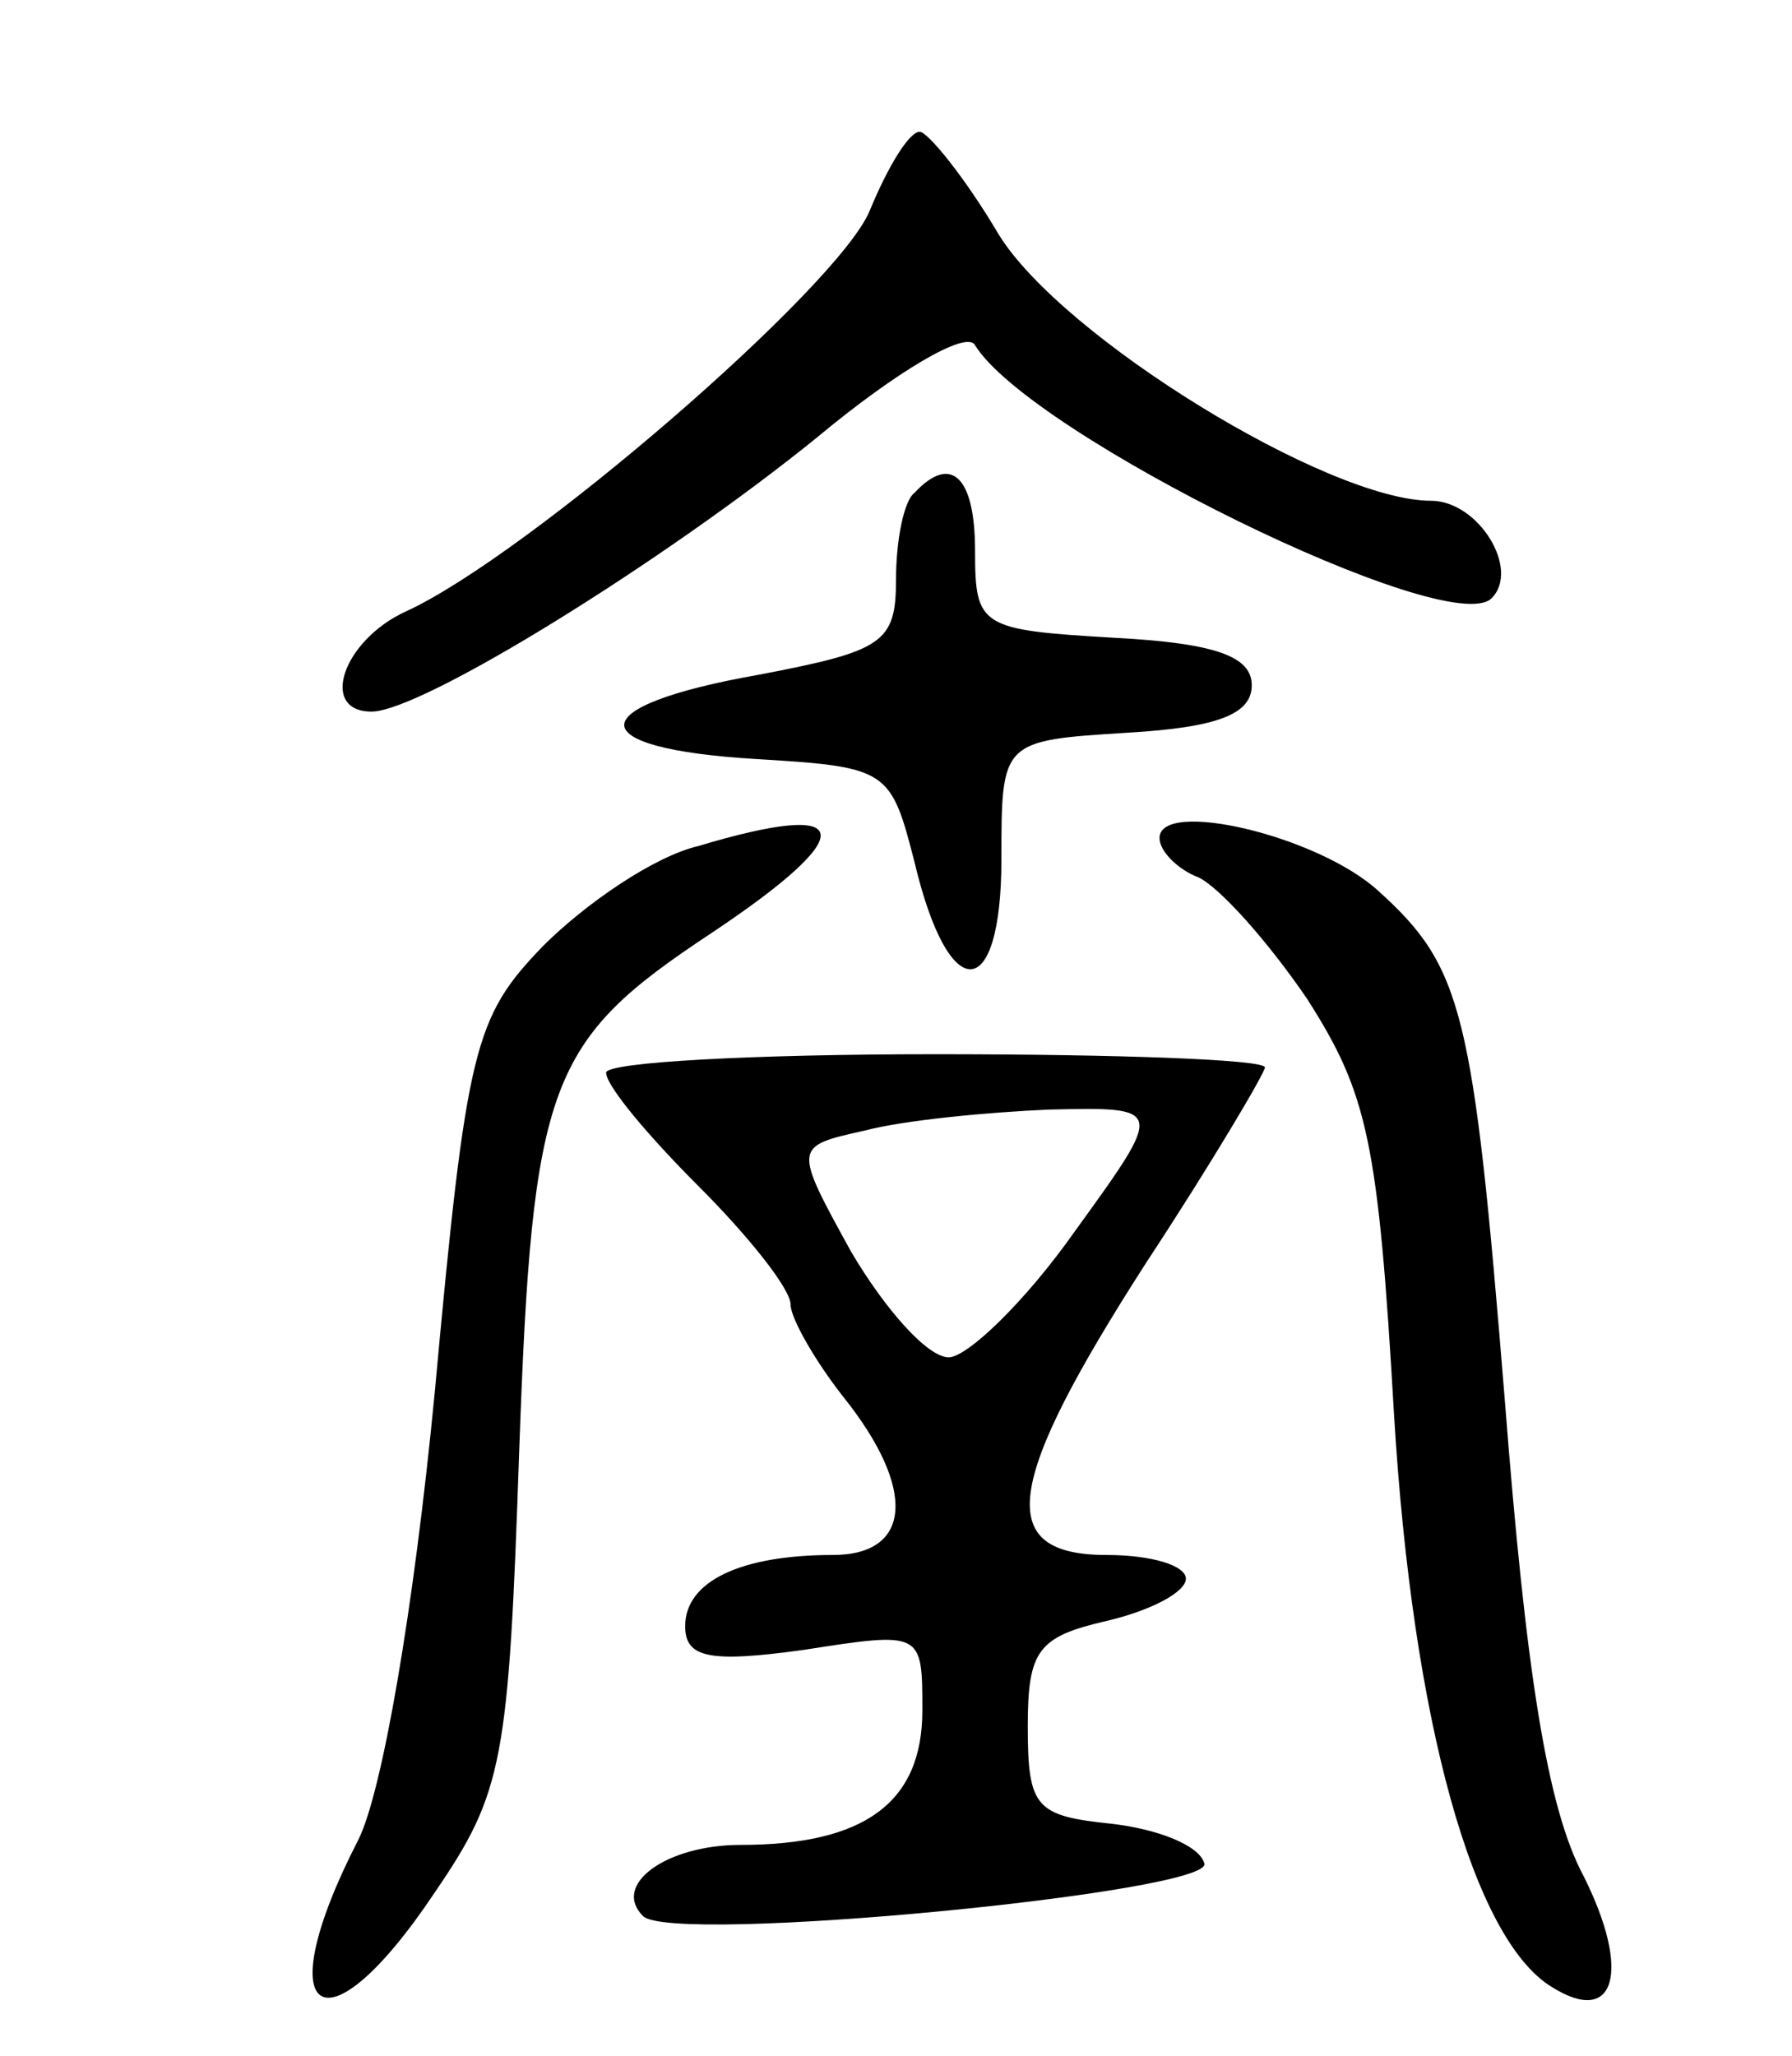
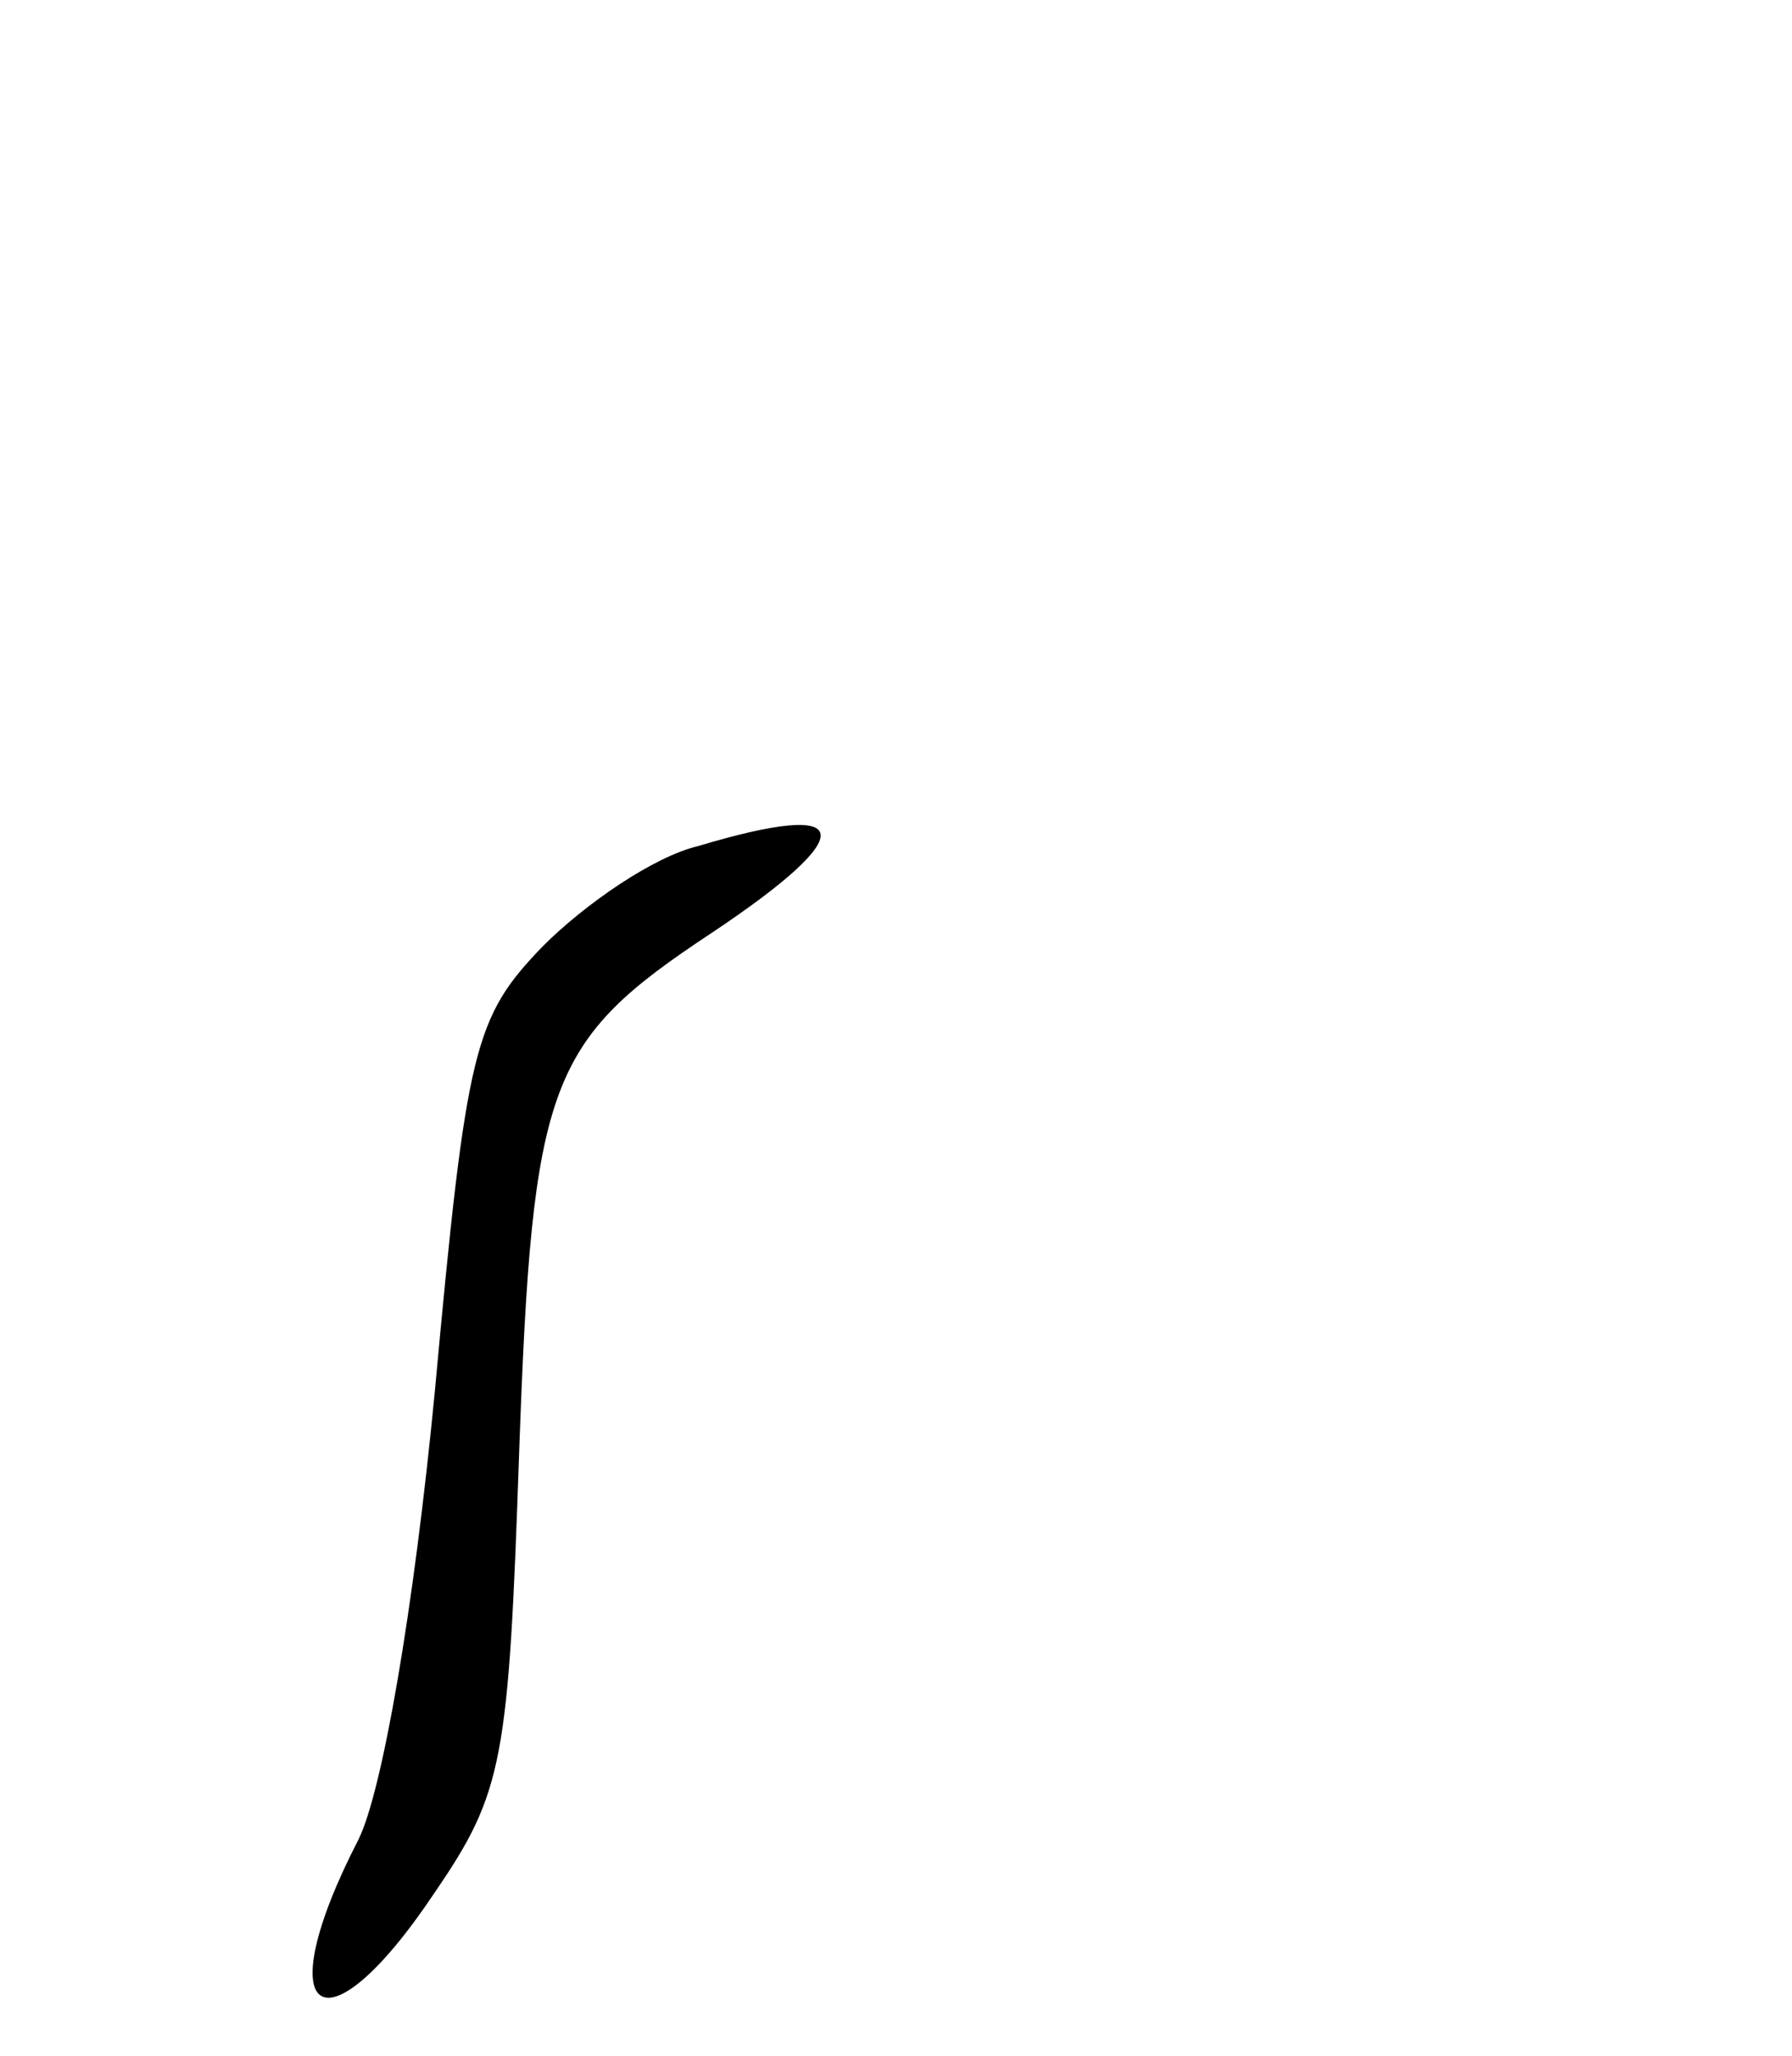
<svg xmlns="http://www.w3.org/2000/svg" version="1.0" width="68" height="78" viewBox="0 0 68 78">
  <g transform="translate(0,78) scale(0.1,-0.1)">
-     <path d="M330 700 c-12 -29 -130 -131 -176 -152 -24 -11 -33 -38 -13 -38 19 0 111 57 169 104 30 25 57 41 60 35 21 -34 180 -112 196 -96 11 11 -5 37 -23 37 -39 0 -140 62 -164 101 -13 22 -27 39 -30 39 -4 0 -12 -13 -19 -30z" />
-     <path d="M347 593 c-4 -3 -7 -18 -7 -33 0 -24 -5 -27 -52 -36 -68 -12 -68 -28 -1 -32 50 -3 51 -4 60 -39 13 -55 33 -54 33 1 0 45 0 45 48 48 34 2 47 7 47 18 0 11 -14 16 -52 18 -51 3 -53 4 -53 33 0 28 -9 37 -23 22z" />
    <path d="M265 459 c-17 -4 -43 -22 -59 -38 -26 -27 -29 -38 -41 -169 -8 -83 -20 -152 -29 -170 -35 -68 -13 -83 29 -20 26 38 28 50 32 167 5 141 11 156 73 197 57 38 55 51 -5 33z" />
-     <path d="M440 462 c0 -5 7 -12 15 -15 8 -4 26 -24 41 -46 23 -36 27 -54 33 -158 7 -116 30 -199 60 -217 24 -15 30 6 12 42 -14 26 -22 78 -30 181 -12 148 -16 164 -48 193 -23 21 -83 35 -83 20z" />
-     <path d="M230 373 c0 -5 16 -24 35 -43 19 -19 35 -39 35 -45 0 -5 9 -21 20 -35 28 -35 26 -60 -4 -60 -35 0 -56 -10 -56 -27 0 -12 9 -14 45 -9 45 7 45 7 45 -23 0 -35 -22 -51 -69 -51 -28 0 -49 -15 -37 -27 11 -11 217 9 213 20 -2 7 -18 13 -35 15 -29 3 -32 6 -32 37 0 29 4 34 30 40 17 4 30 11 30 16 0 5 -13 9 -30 9 -43 0 -39 27 15 111 25 38 45 72 45 74 0 3 -56 5 -125 5 -69 0 -125 -3 -125 -7z m178 -60 c-19 -27 -41 -48 -48 -48 -8 0 -24 18 -37 40 -22 40 -22 40 5 46 15 4 47 7 70 8 44 1 44 1 10 -46z" />
  </g>
</svg>